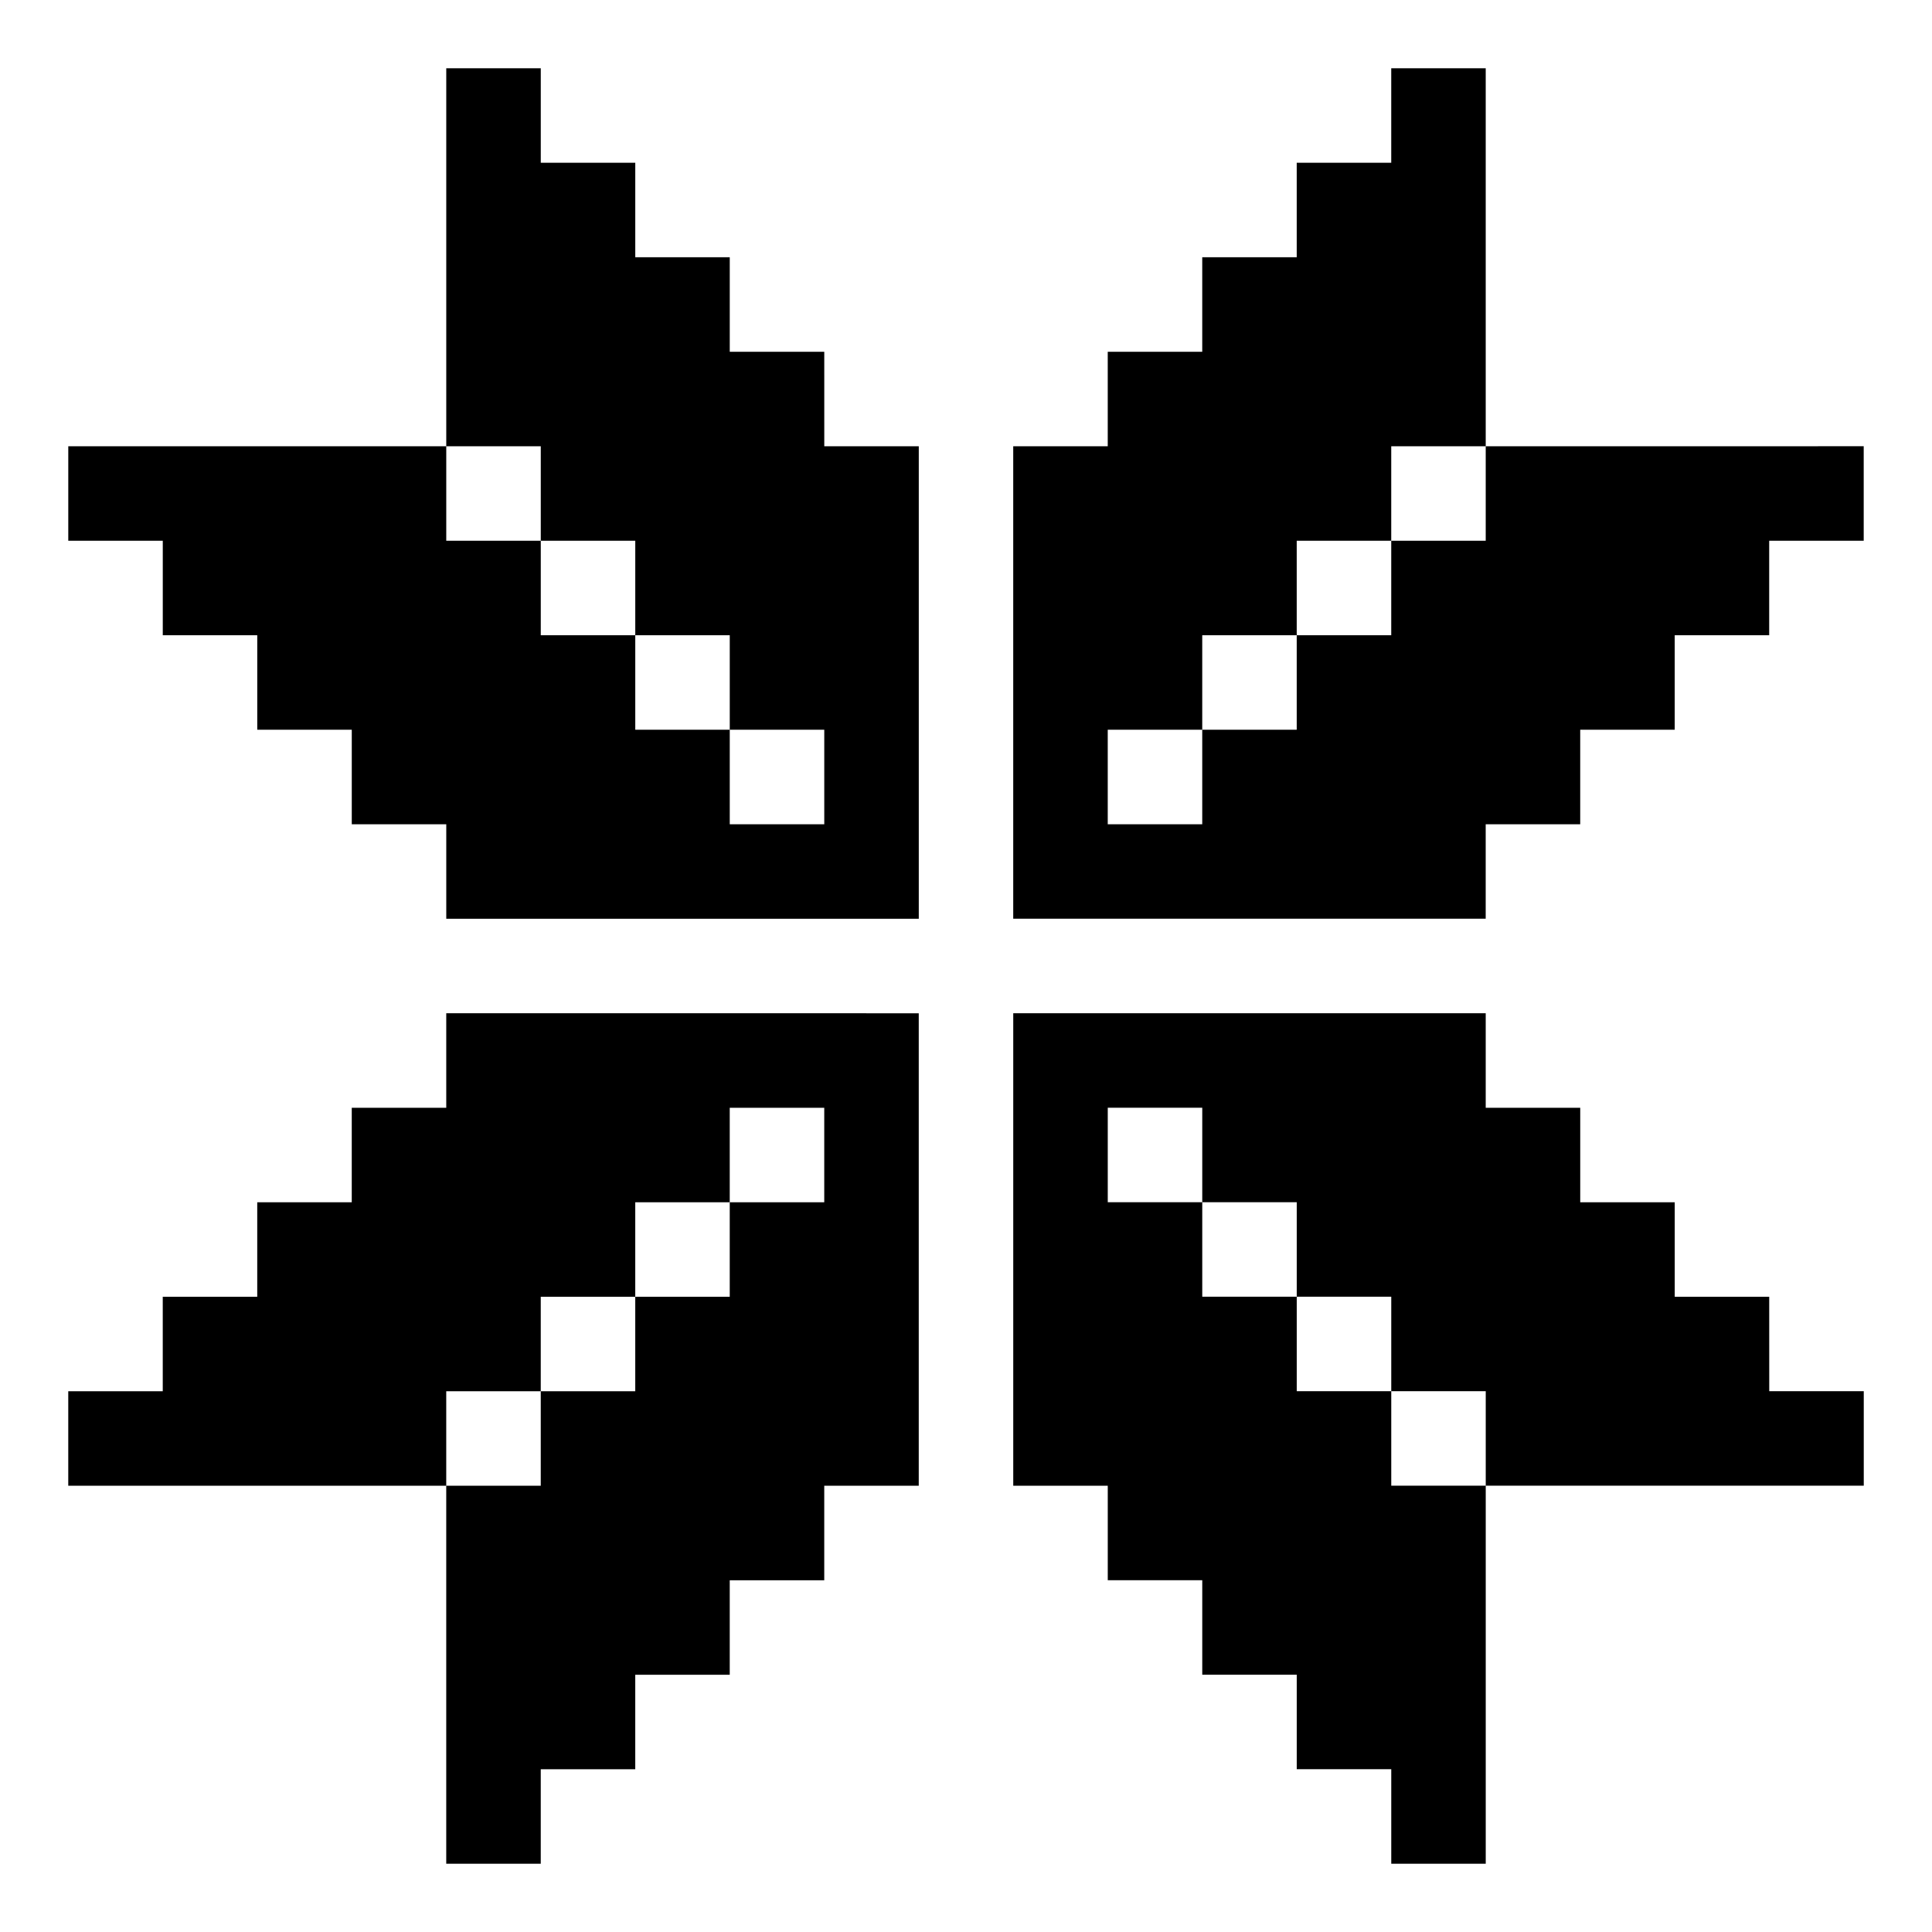
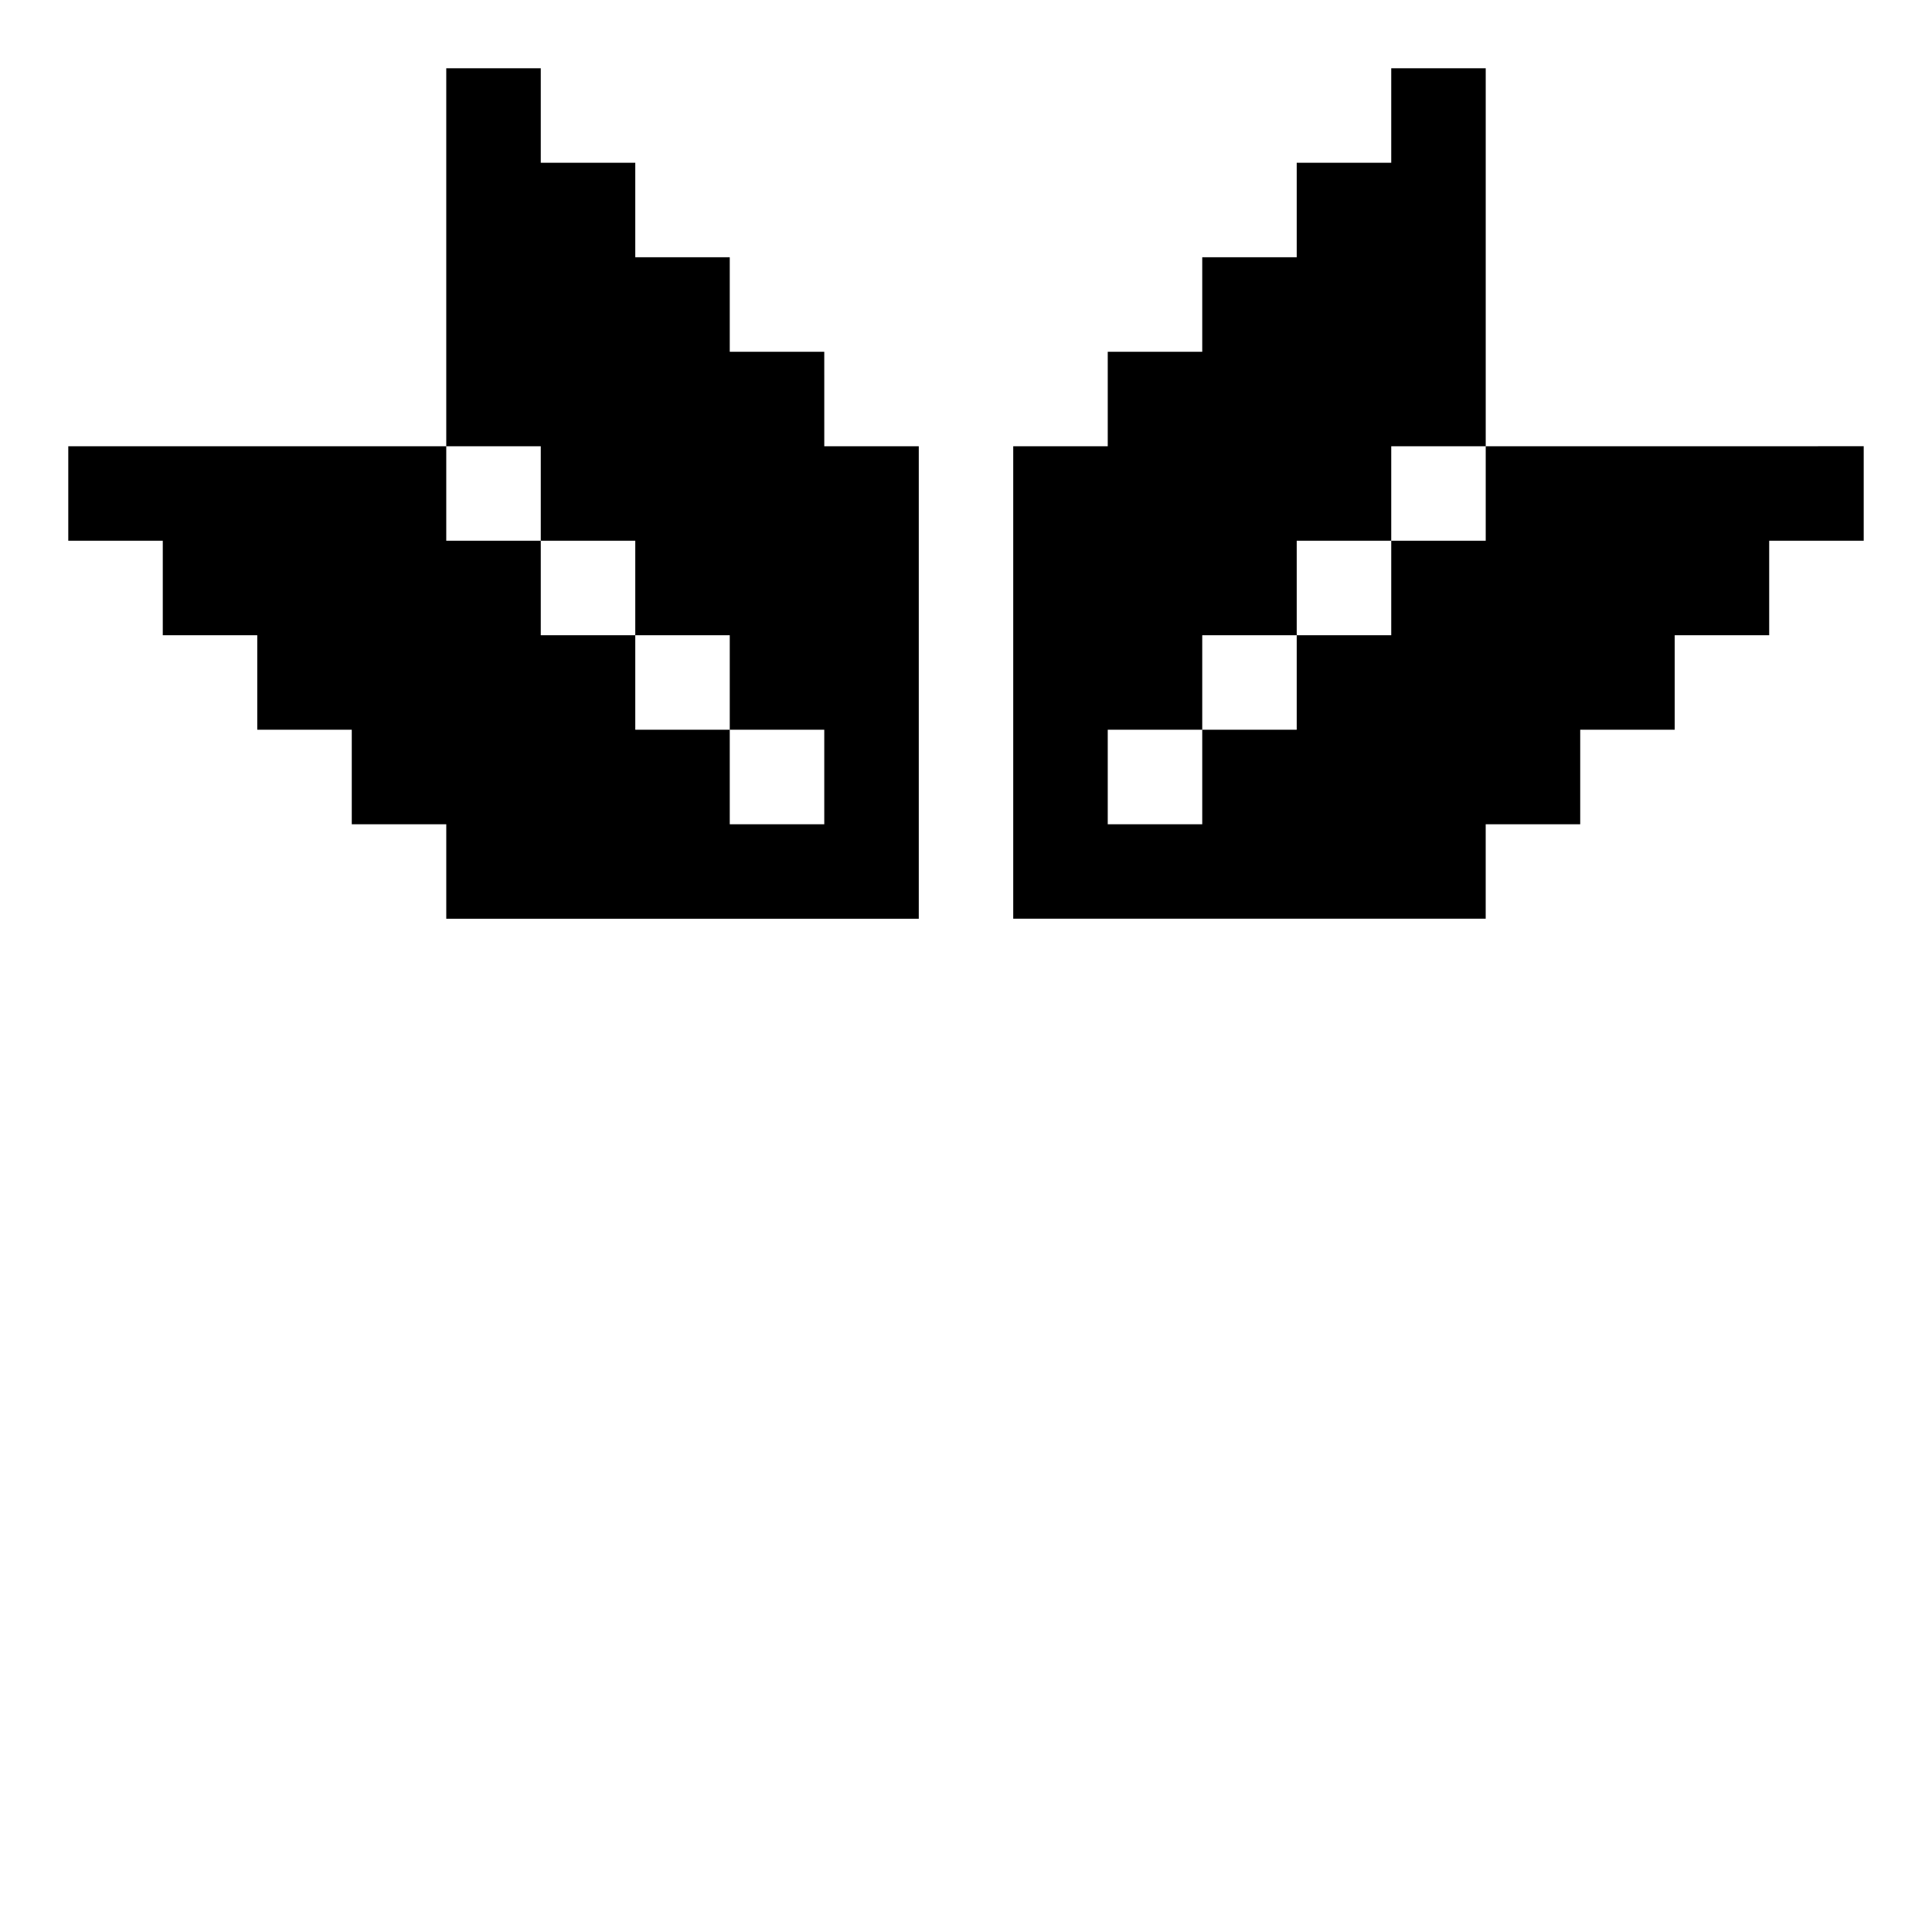
<svg xmlns="http://www.w3.org/2000/svg" fill="#000000" width="800px" height="800px" version="1.1" viewBox="144 144 512 512">
  <g>
    <path d="m362.44 237.22h-25.047v-25.047h-25.039v-25.039h-25.043v-25.043h-25.047v100.17h25.047v25.047h25.043v25.039h25.039v25.043h25.047v25.047h-25.047v-25.047h-25.039v-25.043h-25.043v-25.039h-25.047v-25.047h-100.17v25.047h25.043v25.039h25.039v25.043h25.047v25.047h25.043v25.039h125.22v-125.21h-25.043z" />
    <path d="m612.86 262.26h-75.129v25.047h-25.039v25.039h-25.047v25.043h-25.039v25.047h-25.043v-25.047h25.043v-25.043h25.039v-25.039h25.047v-25.047h25.039v-100.17h-25.039v25.043h-25.047v25.039h-25.039v25.047h-25.043v25.043h-25.047v125.21h125.21v-25.039h25.047v-25.047h25.043v-25.043h25.039v-25.039h25.047v-25.047z" />
-     <path d="m612.86 487.65h-25.039v-25.039h-25.043v-25.043h-25.047v-25.047h-125.21v125.21h25.047v25.047h25.043v25.043h25.039v25.039h25.047v25.047h25.039v-100.18h-25.039v-25.039h-25.047v-25.047h-25.039v-25.039h-25.043v-25.043h25.043v25.043h25.039v25.039h25.047v25.047h25.039v25.039h100.18v-25.039h-25.047z" />
-     <path d="m337.39 412.52h-75.129v25.047h-25.043v25.043h-25.047v25.039h-25.039v25.047h-25.043v25.039h100.17v-25.039h25.047v-25.047h25.043v-25.039h25.039v-25.043h25.047v25.043h-25.047v25.039h-25.039v25.047h-25.043v25.039h-25.047v100.18h25.047v-25.047h25.043v-25.039h25.039v-25.043h25.047v-25.047h25.043v-125.21z" />
  </g>
</svg>